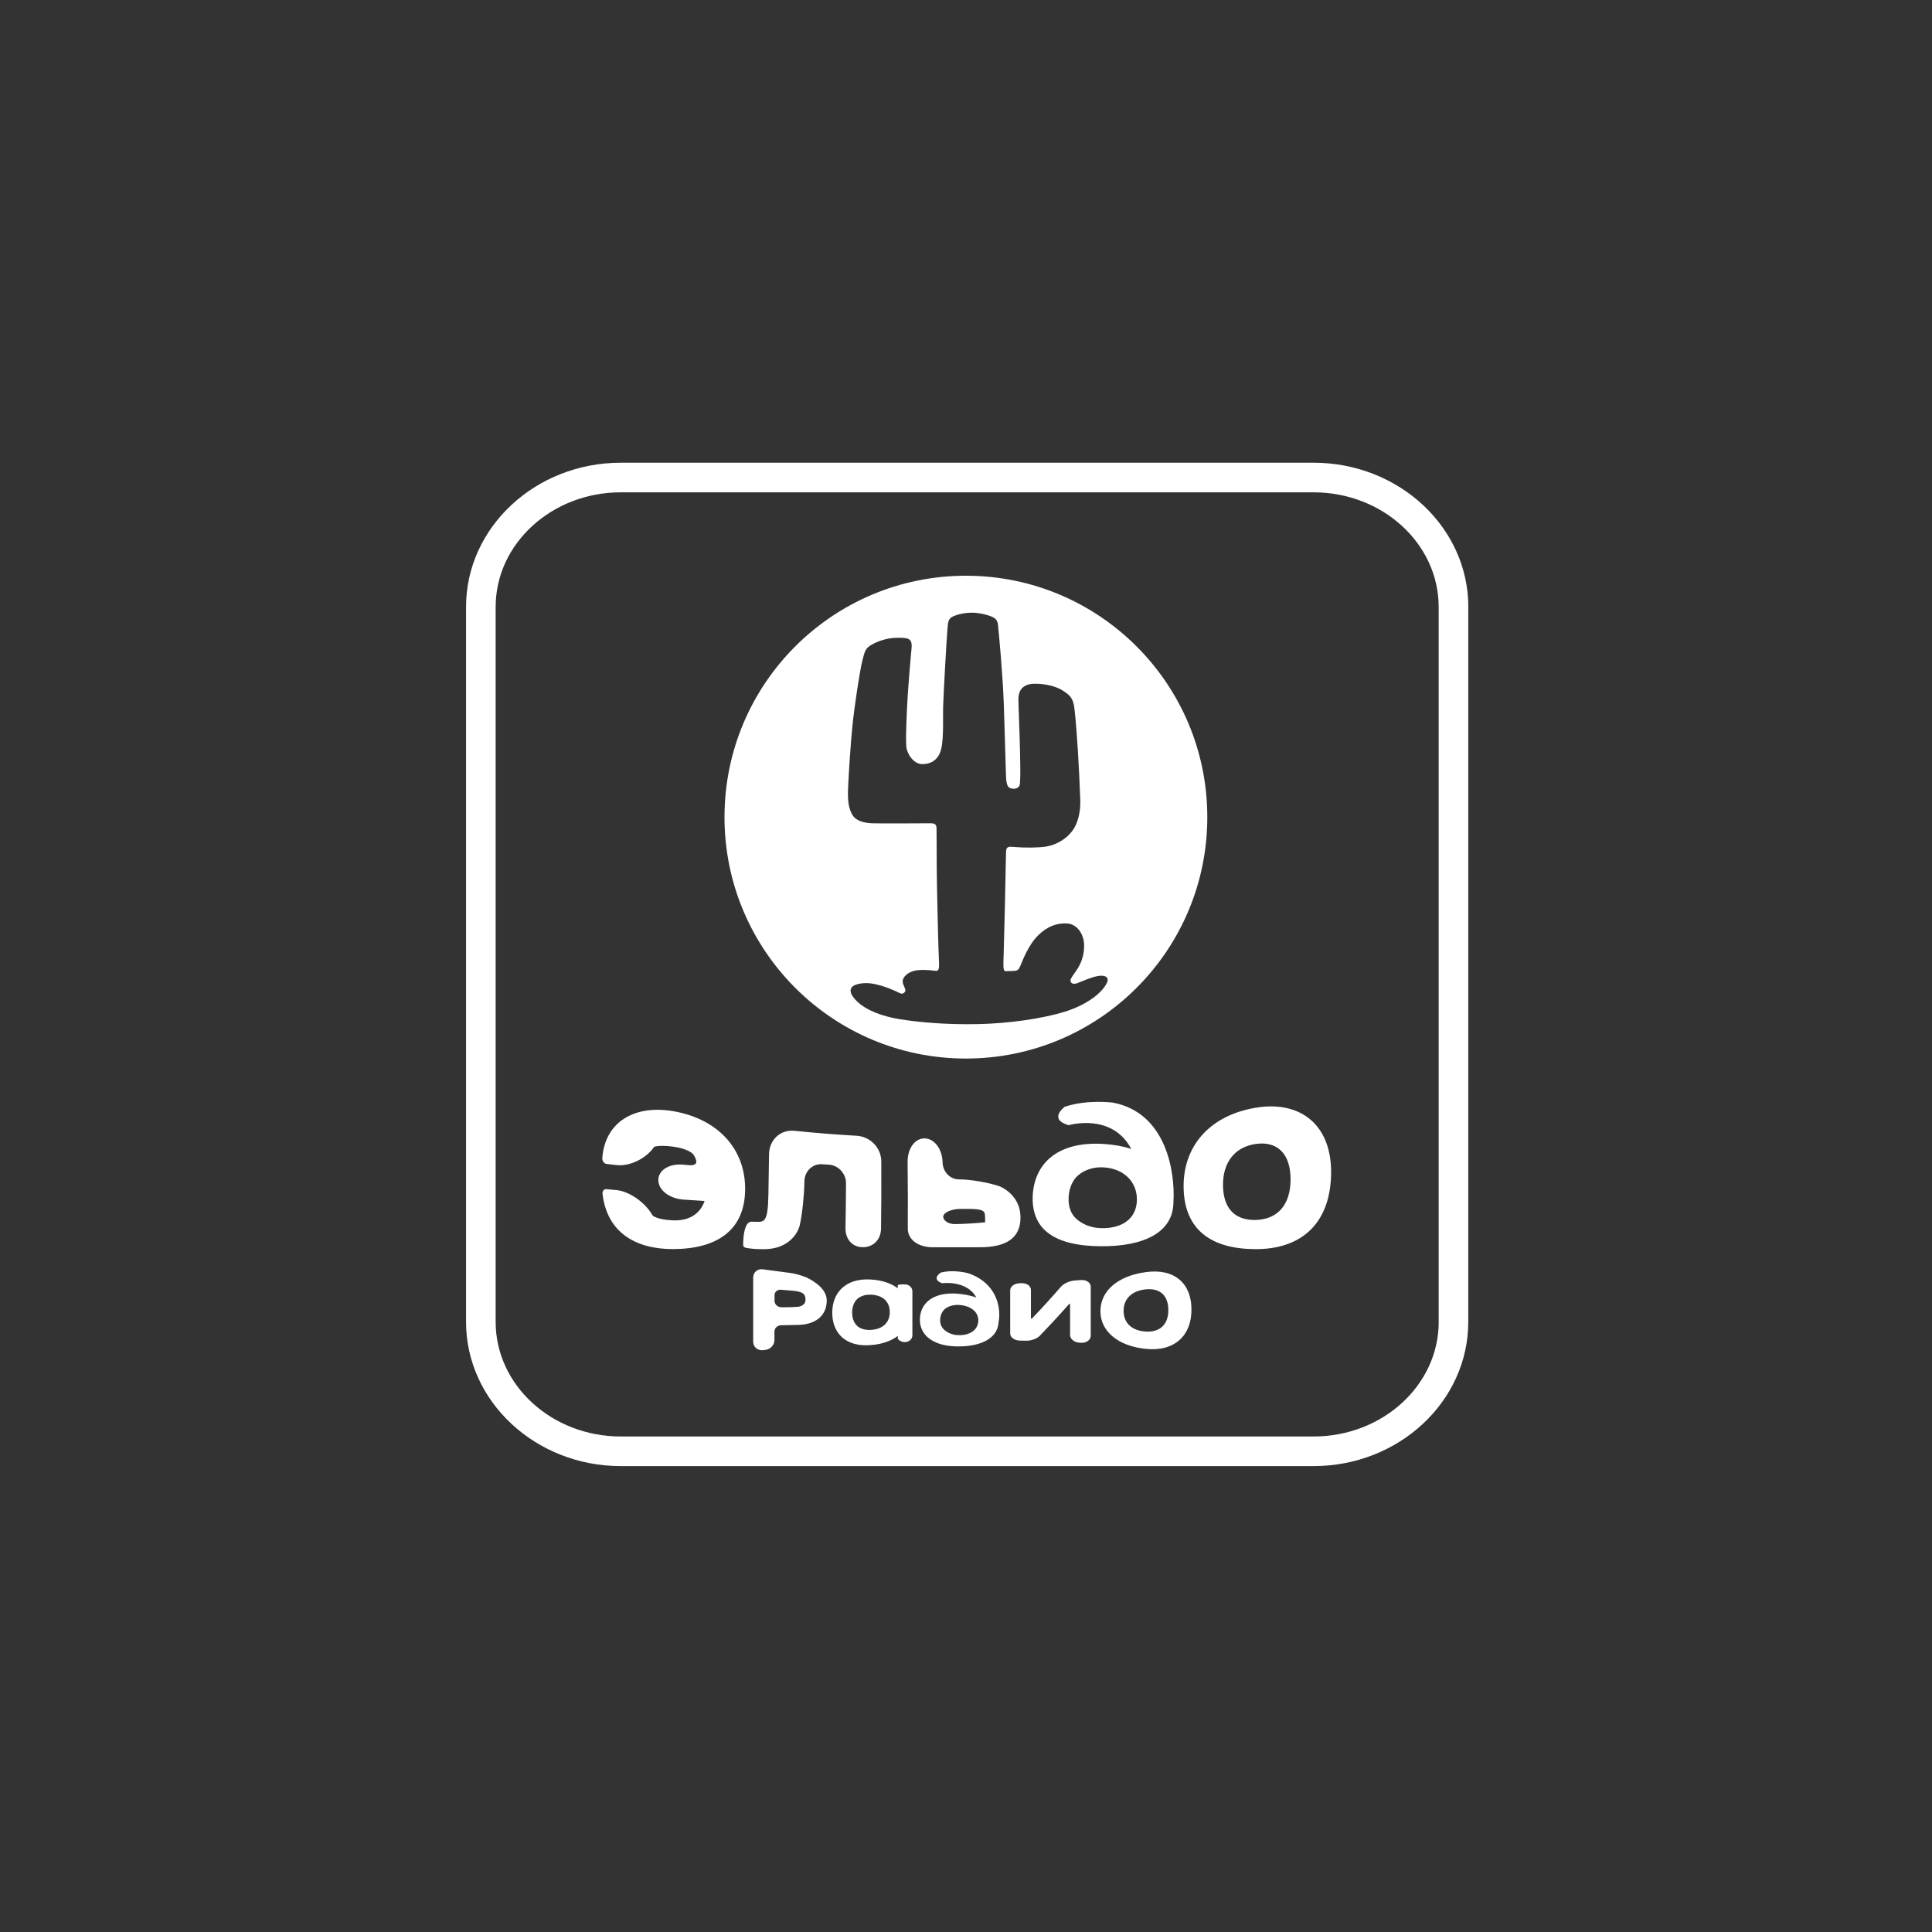
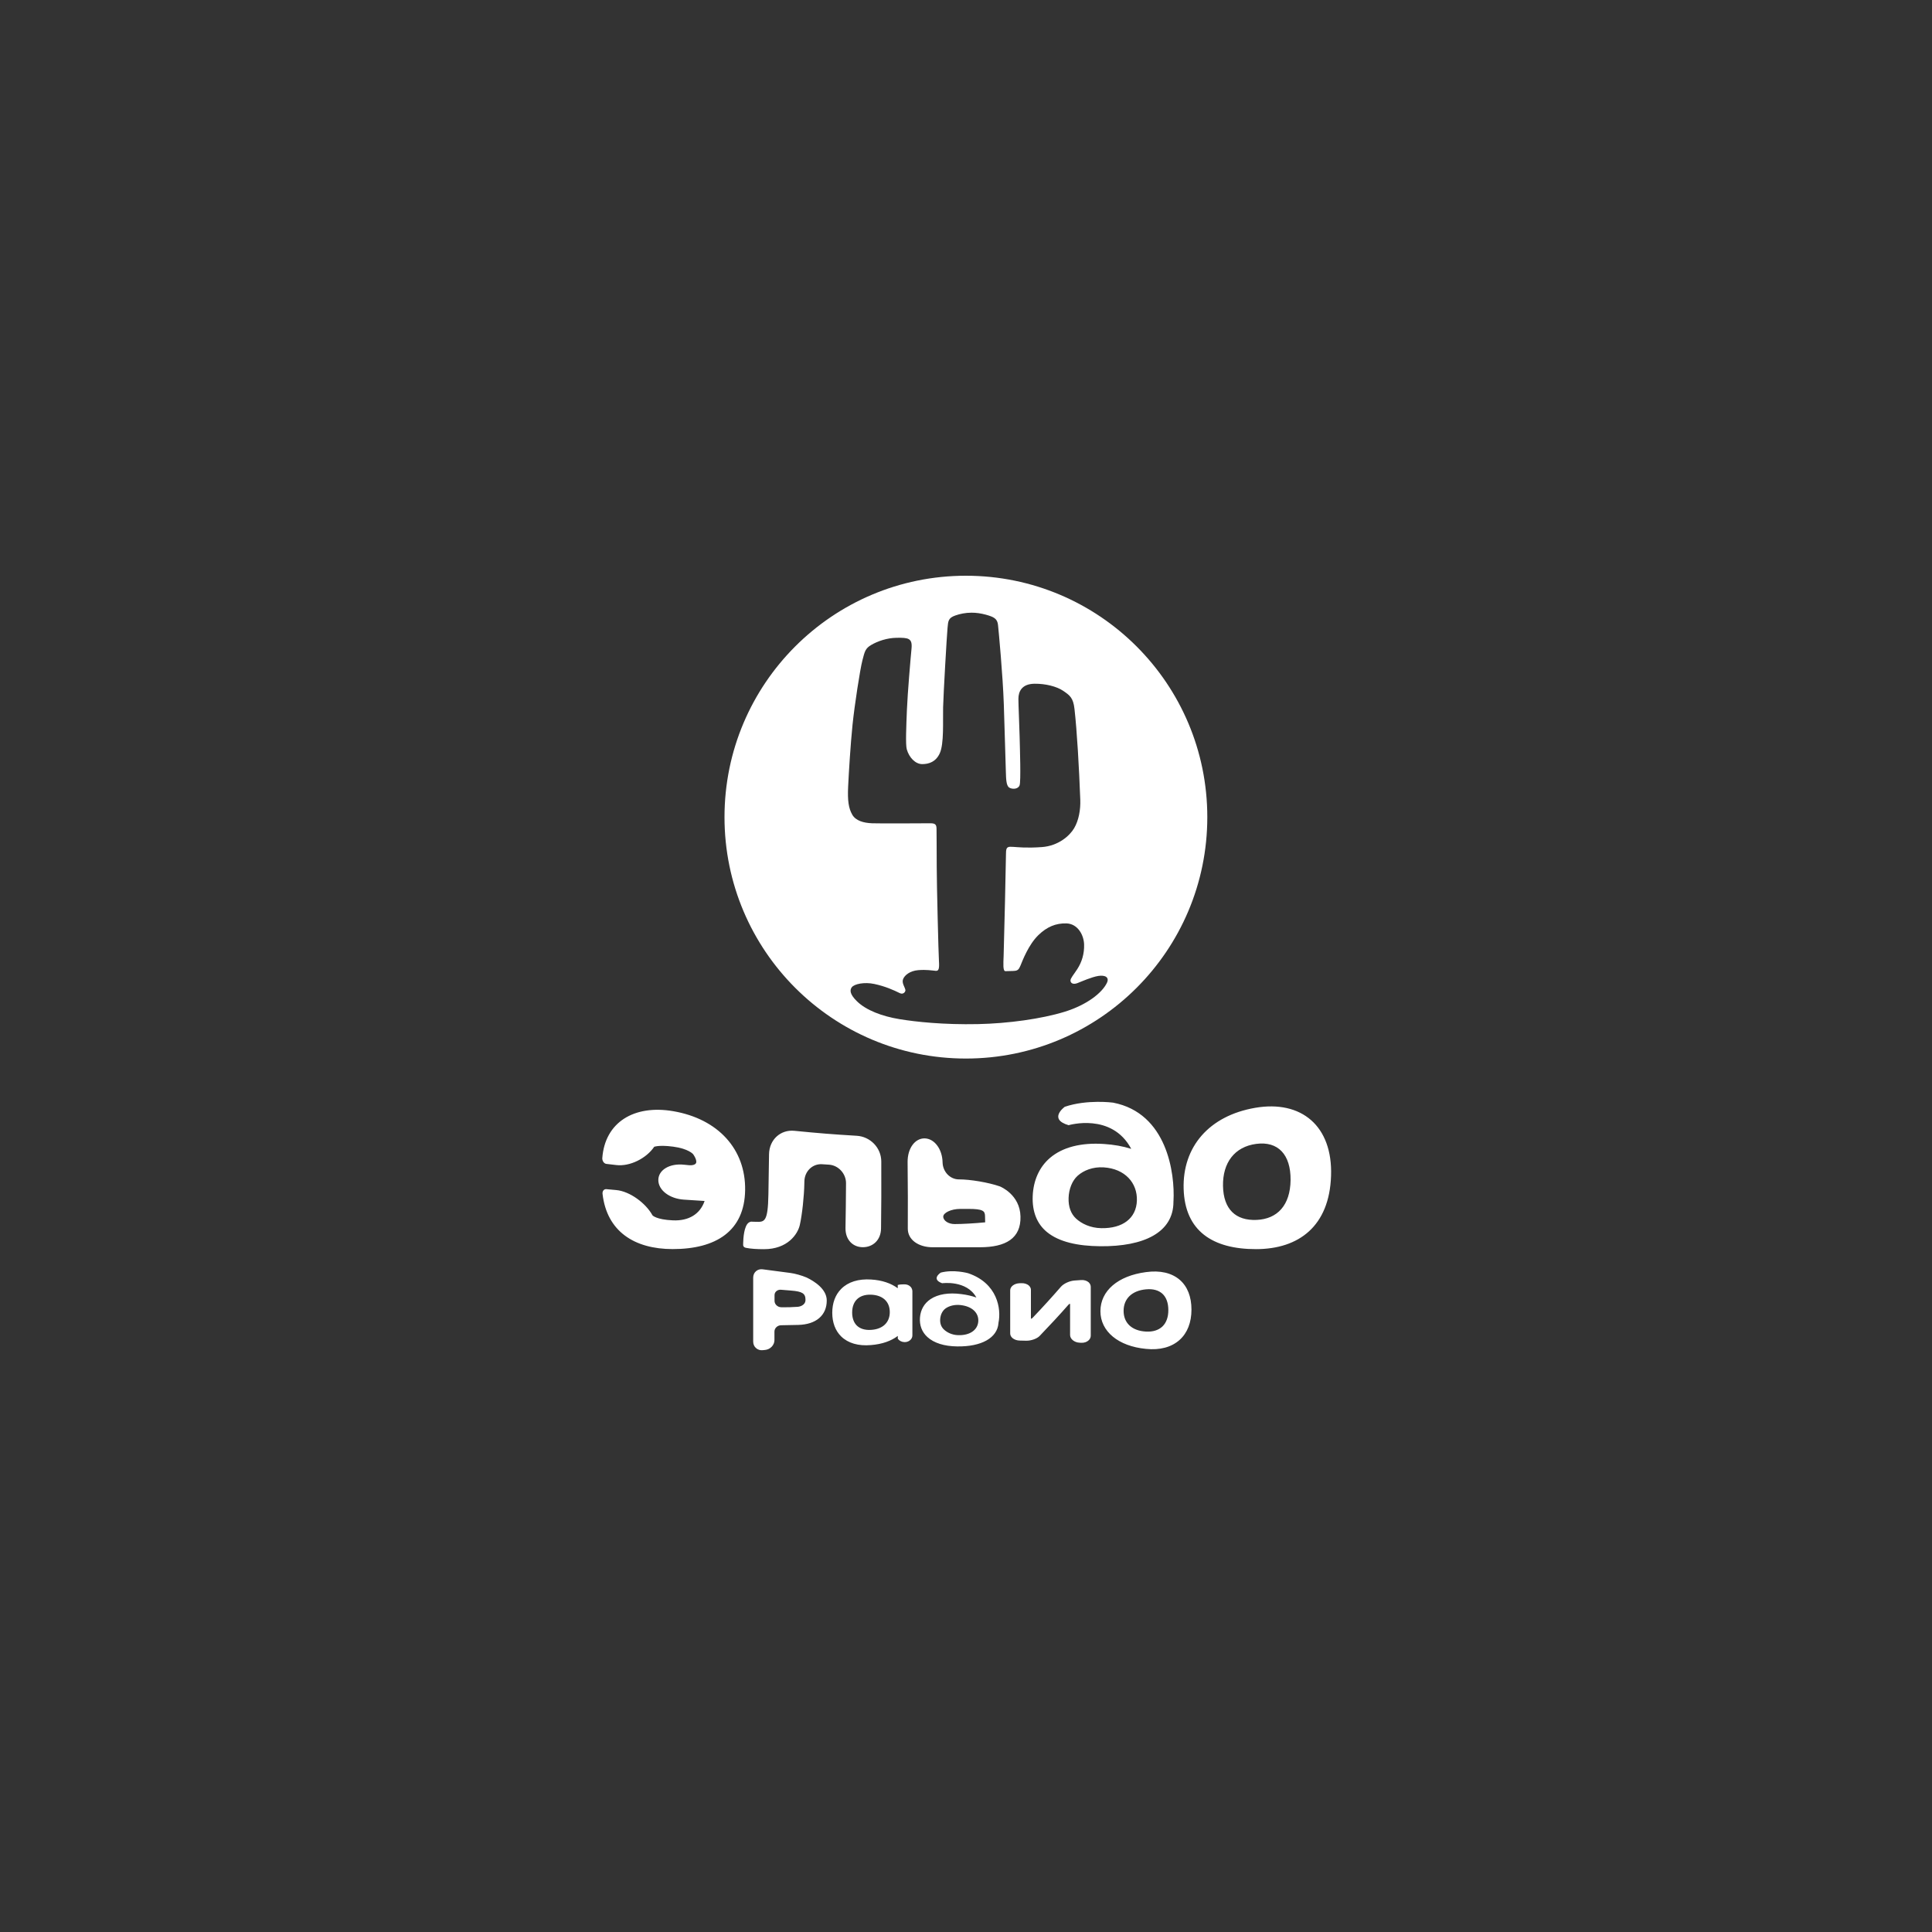
<svg xmlns="http://www.w3.org/2000/svg" id="Layer_1" x="0px" y="0px" viewBox="0 0 400 400" style="enable-background:new 0 0 400 400;" xml:space="preserve">
  <rect x="0" y="0" width="400" height="400" fill="#333333" stroke="none" />
  <style type="text/css"> .st0{fill:#FFFFFF;} </style>
-   <path class="st0" d="M297.87,273.69c0,13.08-11.62,23.72-25.91,23.72H128.53c-14.29,0-25.91-10.64-25.91-23.72V125.65 c0-13.08,11.62-23.72,25.91-23.72h143.42c14.29,0,25.91,10.64,25.91,23.72V273.69z M304,125.65c0-16.46-14.37-29.85-32.04-29.85 H128.53c-17.67,0-32.04,13.39-32.04,29.85v148.03c0,16.46,14.37,29.86,32.04,29.86h143.42c17.67,0,32.04-13.39,32.04-29.86V125.65z" />
  <path class="st0" d="M171.17,269.25c0-2.38-2.59-3.99-4.14-4.74l-0.07-0.03c-0.93-0.4-2.41-0.82-3.33-0.93l-5.7-0.75 c-0.53-0.08-1.03,0.06-1.41,0.39c-0.38,0.33-0.58,0.8-0.58,1.33v13.24c0,0.53,0.2,1.01,0.58,1.34c0.38,0.34,0.87,0.5,1.4,0.44 l0.49-0.05c1.07-0.1,1.93-1.01,1.93-2.02v-1.78c0-0.71,0.62-1.3,1.37-1.31l3.55-0.07C168.97,274.22,171.17,272.32,171.17,269.25 M165.19,270.56c-0.92,0.07-2.39,0.12-3.28,0.1l-0.18-0.01c-0.75-0.02-1.37-0.61-1.37-1.32v-1.17c0-0.32,0.12-0.61,0.36-0.82 c0.25-0.23,0.61-0.35,0.98-0.31c0,0,2.1,0.17,2.1,0.17c2.33,0.19,2.97,0.6,2.97,1.93C166.76,270.36,165.35,270.55,165.19,270.56 M223.84,265.02l-1.39,0.1c-1,0.07-2.22,0.63-2.78,1.27c-1.79,2.06-3.69,4.16-5.83,6.4c-0.21,0.22-0.35,0.26-0.37,0.25 c0,0-0.03-0.08-0.03-0.24v-5.76c0-0.31-0.14-0.6-0.38-0.84c-0.37-0.36-0.97-0.56-1.6-0.53l-0.35,0.01c-1.1,0.03-1.96,0.68-1.96,1.46 v8.95c0,0.79,0.86,1.43,1.96,1.46l1.33,0.03c1.01,0.03,2.25-0.41,2.8-0.98c2.17-2.26,4.11-4.35,5.91-6.4 c0.2-0.23,0.33-0.28,0.37-0.28c0,0.02,0.03,0.09,0.03,0.26v6.22c0,0.82,0.88,1.54,1.95,1.59l0.35,0.02 c0.61,0.03,1.18-0.16,1.55-0.52c0.28-0.26,0.43-0.6,0.43-0.96v-10.09c0-0.35-0.15-0.69-0.43-0.95 C225.02,265.15,224.45,264.98,223.84,265.02 M244.26,264.98c-1.68-1.45-4.1-2.01-7.02-1.6c-5.81,0.77-9.41,3.88-9.41,8.09 c0,4.18,3.7,7.25,9.42,7.8c2.89,0.3,5.3-0.35,6.98-1.86c1.6-1.44,2.45-3.61,2.45-6.27C246.68,268.48,245.85,266.36,244.26,264.98 M240.65,274.65c-0.8,0.75-1.96,1.11-3.36,1.04c-2.92-0.15-4.66-1.76-4.66-4.29c0-2.53,1.74-4.2,4.67-4.46 c1.41-0.13,2.57,0.19,3.36,0.91c0.8,0.73,1.23,1.9,1.23,3.37C241.9,272.69,241.47,273.88,240.65,274.65 M200.42,263.6 c0,0-2.94-0.83-5.65-0.12c0,0-2.09,1.34,0.29,2.2c0,0,5.08-0.71,7.09,2.96c-0.92-0.32-1.96-0.57-3.11-0.71 c-2.63-0.35-4.83,0.01-6.38,1.04c-1.3,0.87-2.06,2.18-2.19,3.8c-0.13,1.61,0.4,3.01,1.54,4.05c1.36,1.24,3.49,1.91,6.15,1.94 c5.04,0.08,8.32-1.76,8.56-4.81c0-0.02,0-0.05,0-0.08c0-0.01,0.01-0.02,0.01-0.03C207.32,270.99,206.52,265.65,200.42,263.6 M202.54,273.62c-0.14,1.73-1.73,2.9-4.21,2.81c-1.27-0.05-2.26-0.57-2.9-1.17c-0.58-0.54-0.85-1.3-0.77-2.21 c0.08-0.91,0.48-1.72,1.15-2.18c0.73-0.5,1.81-0.81,3.06-0.67C201.35,270.47,202.68,271.89,202.54,273.62 M188.57,266.46 c-0.32-0.37-0.83-0.58-1.38-0.55c-0.01,0-0.66,0.02-0.66,0.02c-0.21,0.01-0.43,0.05-0.66,0.11v0.68c-1.38-1.03-3.27-1.68-5.53-1.81 c-2.61-0.17-4.75,0.5-6.18,1.94c-1.21,1.21-1.85,2.92-1.85,4.95c0,2.02,0.64,3.71,1.84,4.89c1.43,1.4,3.57,2.03,6.2,1.79 c2.28-0.18,4.16-0.85,5.53-1.89v0.58c0.29,0.41,0.79,0.68,1.38,0.7c0.52,0.02,1.01-0.19,1.32-0.55c0.21-0.25,0.32-0.54,0.32-0.86 v-9.15C188.88,266.99,188.77,266.7,188.57,266.46 M180.3,275.34c-1.25,0.07-2.26-0.25-2.93-0.92c-0.61-0.62-0.94-1.54-0.94-2.67 c0-1.13,0.33-2.07,0.95-2.7c0.67-0.69,1.68-1.04,2.93-1c2.45,0.08,3.91,1.43,3.91,3.61C184.22,273.82,182.75,275.21,180.3,275.34" />
  <path class="st0" d="M139.39,230.06c-8.1-1.39-14.14,2.28-14.69,9.7c-0.02,0.27,0.06,0.57,0.22,0.8c0.16,0.23,0.38,0.38,0.61,0.41 c0.82,0.1,1.23,0.15,2.06,0.24c2.81,0.34,6.24-1.38,7.87-3.8c-0.08,0.1,0.67-0.43,3.9-0.01c3.21,0.42,4.15,1.56,4.16,1.58 c0.62,0.9,0.72,1.53,0.59,1.81c-0.12,0.28-0.61,0.55-1.6,0.44c-0.35-0.04-0.53-0.06-0.89-0.09c-2.98-0.32-5.32,1.08-5.32,3.18 c0,2.1,2.32,3.85,5.27,4.05c0,0,2.9,0.2,4.31,0.28c-0.93,2.71-3.27,4.16-6.58,4.01c-3.44-0.15-4.21-1.03-4.21-1.04 c-1.38-2.52-4.7-4.98-7.5-5.23c-0.82-0.08-1.24-0.11-2.07-0.19c-0.22-0.02-0.44,0.07-0.59,0.26c-0.15,0.19-0.21,0.46-0.18,0.72 c0.89,7.76,6.58,11.43,14.53,11.43c8.96,0,14.86-3.73,14.99-12.19C154.41,237.97,148.71,231.66,139.39,230.06 M177.37,235.15 c-5.14-0.31-7.71-0.52-12.92-1.03c-2.83-0.28-5.19,1.82-5.23,4.87c-0.05,3.33-0.07,5.06-0.13,8.29c-0.1,5.8-0.83,5.73-2.61,5.68 c-0.31-0.01-0.46-0.01-0.77-0.02c-0.15-0.05-0.46,0.02-0.71,0.2c-0.95,0.69-1.11,3.2-1.13,4.15c0,0.2-0.01,0.29-0.01,0.48 c-0.01,0.28,0.23,0.52,0.58,0.58c1,0.2,2.23,0.28,3.74,0.28c4.86,0,6.97-3.08,7.41-5c0.49-2.15,0.9-6.08,0.94-8.63 c0-0.16,0-0.24,0.01-0.41c0.03-2.07,1.66-3.67,3.64-3.55c0.57,0.04,0.86,0.05,1.43,0.09c1.97,0.12,3.57,1.86,3.55,3.87 c-0.03,3.94-0.05,5.92-0.11,9.23c-0.04,2.47,1.53,3.99,3.6,3.99c2.07,0,3.74-1.48,3.76-3.9c0.06-4.85,0.07-8.07,0.05-13.87 C182.44,237.61,180.16,235.31,177.37,235.15 M206.98,245.62c-2.33-0.81-6.13-1.45-8.45-1.44c-1.84,0-3.34-1.59-3.38-3.53 c-0.06-2.78-1.72-4.93-3.71-4.96c-2.01-0.03-3.56,2.06-3.53,4.92c0.05,5.75,0.07,8.96,0.04,13.76c-0.01,2.36,2.28,3.86,5.13,3.86 c3.92,0,5.87,0,9.79,0c5.35,0,8.53-1.83,8.41-6.38C211.17,247.33,207.15,245.68,206.98,245.62 M203.97,253.07 c-2.11,0.21-4.8,0.36-6.33,0.36c-1.27,0-2.34-0.69-2.35-1.54c-0.01-0.74,1.51-1.6,3.57-1.6c0.62,0,0.94,0,1.56,0 c3.17-0.01,3.5,0.45,3.52,1.5C203.95,251.79,203.96,252.52,203.97,253.07 M259.88,229.36c-9.56,1.64-15.08,8.09-14.82,16.79 c0.26,8.71,6,12.47,14.96,12.47c8.94,0,15.21-4.8,15.56-15.16C275.94,233.1,269.42,227.72,259.88,229.36 M260.16,252.57 c-4.32,0.18-6.86-2.21-6.95-7.03c-0.09-4.81,2.4-8.12,6.87-8.71c4.51-0.6,7.17,2.19,7.12,7.48 C267.14,249.54,264.46,252.39,260.16,252.57 M230.45,228.29c0,0-5.36-0.72-10,0.86c0,0-3.52,2.54,0.79,3.81c0,0,8.95-2.66,12.97,4.9 c-1.7-0.54-3.6-0.88-5.64-1.01c-4.71-0.32-8.57,0.65-11.19,2.89c-2.21,1.89-3.44,4.67-3.57,7.9c-0.13,3.21,0.88,5.75,2.96,7.45 c2.47,2.02,6.29,2.89,11.06,2.93c8.98,0.08,15.09-2.83,15.12-9.16v-0.16c0.01-0.02,0.01-0.04,0.01-0.06 C243.27,242.96,241.65,230.45,230.45,228.29 M235.38,248.58c-0.13,3.64-2.92,5.78-7.37,5.7c-2.27-0.04-4.08-0.93-5.24-2 c-1.06-0.99-1.59-2.44-1.53-4.27c0.06-1.82,0.74-3.57,1.87-4.58c1.24-1.11,3.14-1.88,5.39-1.74 C232.94,241.97,235.51,244.94,235.38,248.58" />
  <path class="st0" d="M199.98,119.2c-27.61,0-49.98,22.38-49.98,49.98s22.38,49.98,49.98,49.98s49.98-22.38,49.98-49.98 S227.59,119.2,199.98,119.2z M229.16,203.52c-0.98,2.01-4.05,4.51-8.79,5.97c-4.75,1.45-11.62,2.41-17.88,2.54 c-7.17,0.15-12.9-0.48-16.23-1.02c-3.67-0.6-6.95-1.86-8.83-3.7c-1.54-1.5-1.49-2.34-1.09-2.89c0.51-0.71,2.62-1.14,4.68-0.7 c2.26,0.48,4.03,1.28,5.28,1.9c0.72,0.36,1.23-0.31,1.15-0.68c-0.14-0.65-0.78-1.41-0.48-2.21c0.32-0.84,1.44-1.73,3.13-1.87 c1.69-0.14,2.85,0.07,3.63,0.14c0.63,0.06,0.77-0.46,0.67-2.01c-0.1-1.48-0.46-16.08-0.46-19.46s-0.04-6.93-0.04-7.85 s-0.21-1.23-1.27-1.23c-1.06,0-10.31,0.07-12.07,0c-1.76-0.07-3.39-0.51-4.12-1.8c-0.74-1.3-0.99-2.89-0.84-5.84 c0.14-2.96,0.49-8.69,0.91-12.78c0.42-4.08,1.55-11.4,2.04-13.3c0.49-1.9,0.61-2.48,1.83-3.2c1.37-0.81,3.31-1.45,5.21-1.48 c2.5-0.04,3.34,0.07,3.13,2.25c-0.19,1.94-0.81,9.15-0.95,12.6c-0.14,3.45-0.31,7.27-0.03,8.24c0.49,1.72,1.79,3.06,3.2,3.06 c1.41,0,2.82-0.49,3.62-2.22c0.92-1.97,0.63-6.72,0.7-9.54c0.07-2.82,0.77-14.92,0.92-16.47c0.13-1.4,0.15-2.02,1.58-2.53 c1.01-0.36,2.15-0.59,3.4-0.59c0.93,0,1.91,0.13,2.94,0.41c1.67,0.47,2.39,0.81,2.53,2.15c0.14,1.34,0.99,10.31,1.2,16.44 c0.17,5.07,0.35,11.86,0.42,13.87c0.05,1.41,0.04,2.92,0.7,3.34c0.63,0.4,1.87,0.35,2.15-0.49c0.28-0.84,0.07-7.32,0-10.14 c-0.06-2.46-0.25-6.41-0.25-7.74c0-1.48,0.67-3.1,3.34-3.13c2.25-0.03,4.61,0.56,5.95,1.48c1.34,0.92,2.06,1.42,2.32,3.73 c0.53,4.68,0.95,12.18,1.2,18.79c0.08,2.11-0.33,4.32-1.27,5.91c-0.91,1.55-3.24,3.66-6.69,3.91c-3.17,0.23-5.07,0.01-5.84-0.04 c-1.16-0.07-1.58-0.1-1.58,1.3c0,1.48-0.39,18.3-0.49,21.26c-0.06,1.62-0.18,3.2,0.39,3.17c0.63-0.04,1.37-0.01,1.94-0.07 c0.63-0.07,0.85-0.35,1.16-1.09c0.42-1.02,1.66-4.32,3.7-6.3c1.78-1.73,3.63-2.49,5.81-2.43c2.32,0.07,3.59,2.36,3.66,4.33 c0.07,1.97-0.49,3.72-1.42,5.15c-0.77,1.18-1.4,1.86-1.4,2.35c0,0.49,0.5,0.9,1.45,0.53c0.94-0.37,2.91-1.25,4.3-1.48 C228.82,201.83,229.74,202.34,229.16,203.52z" />
</svg>